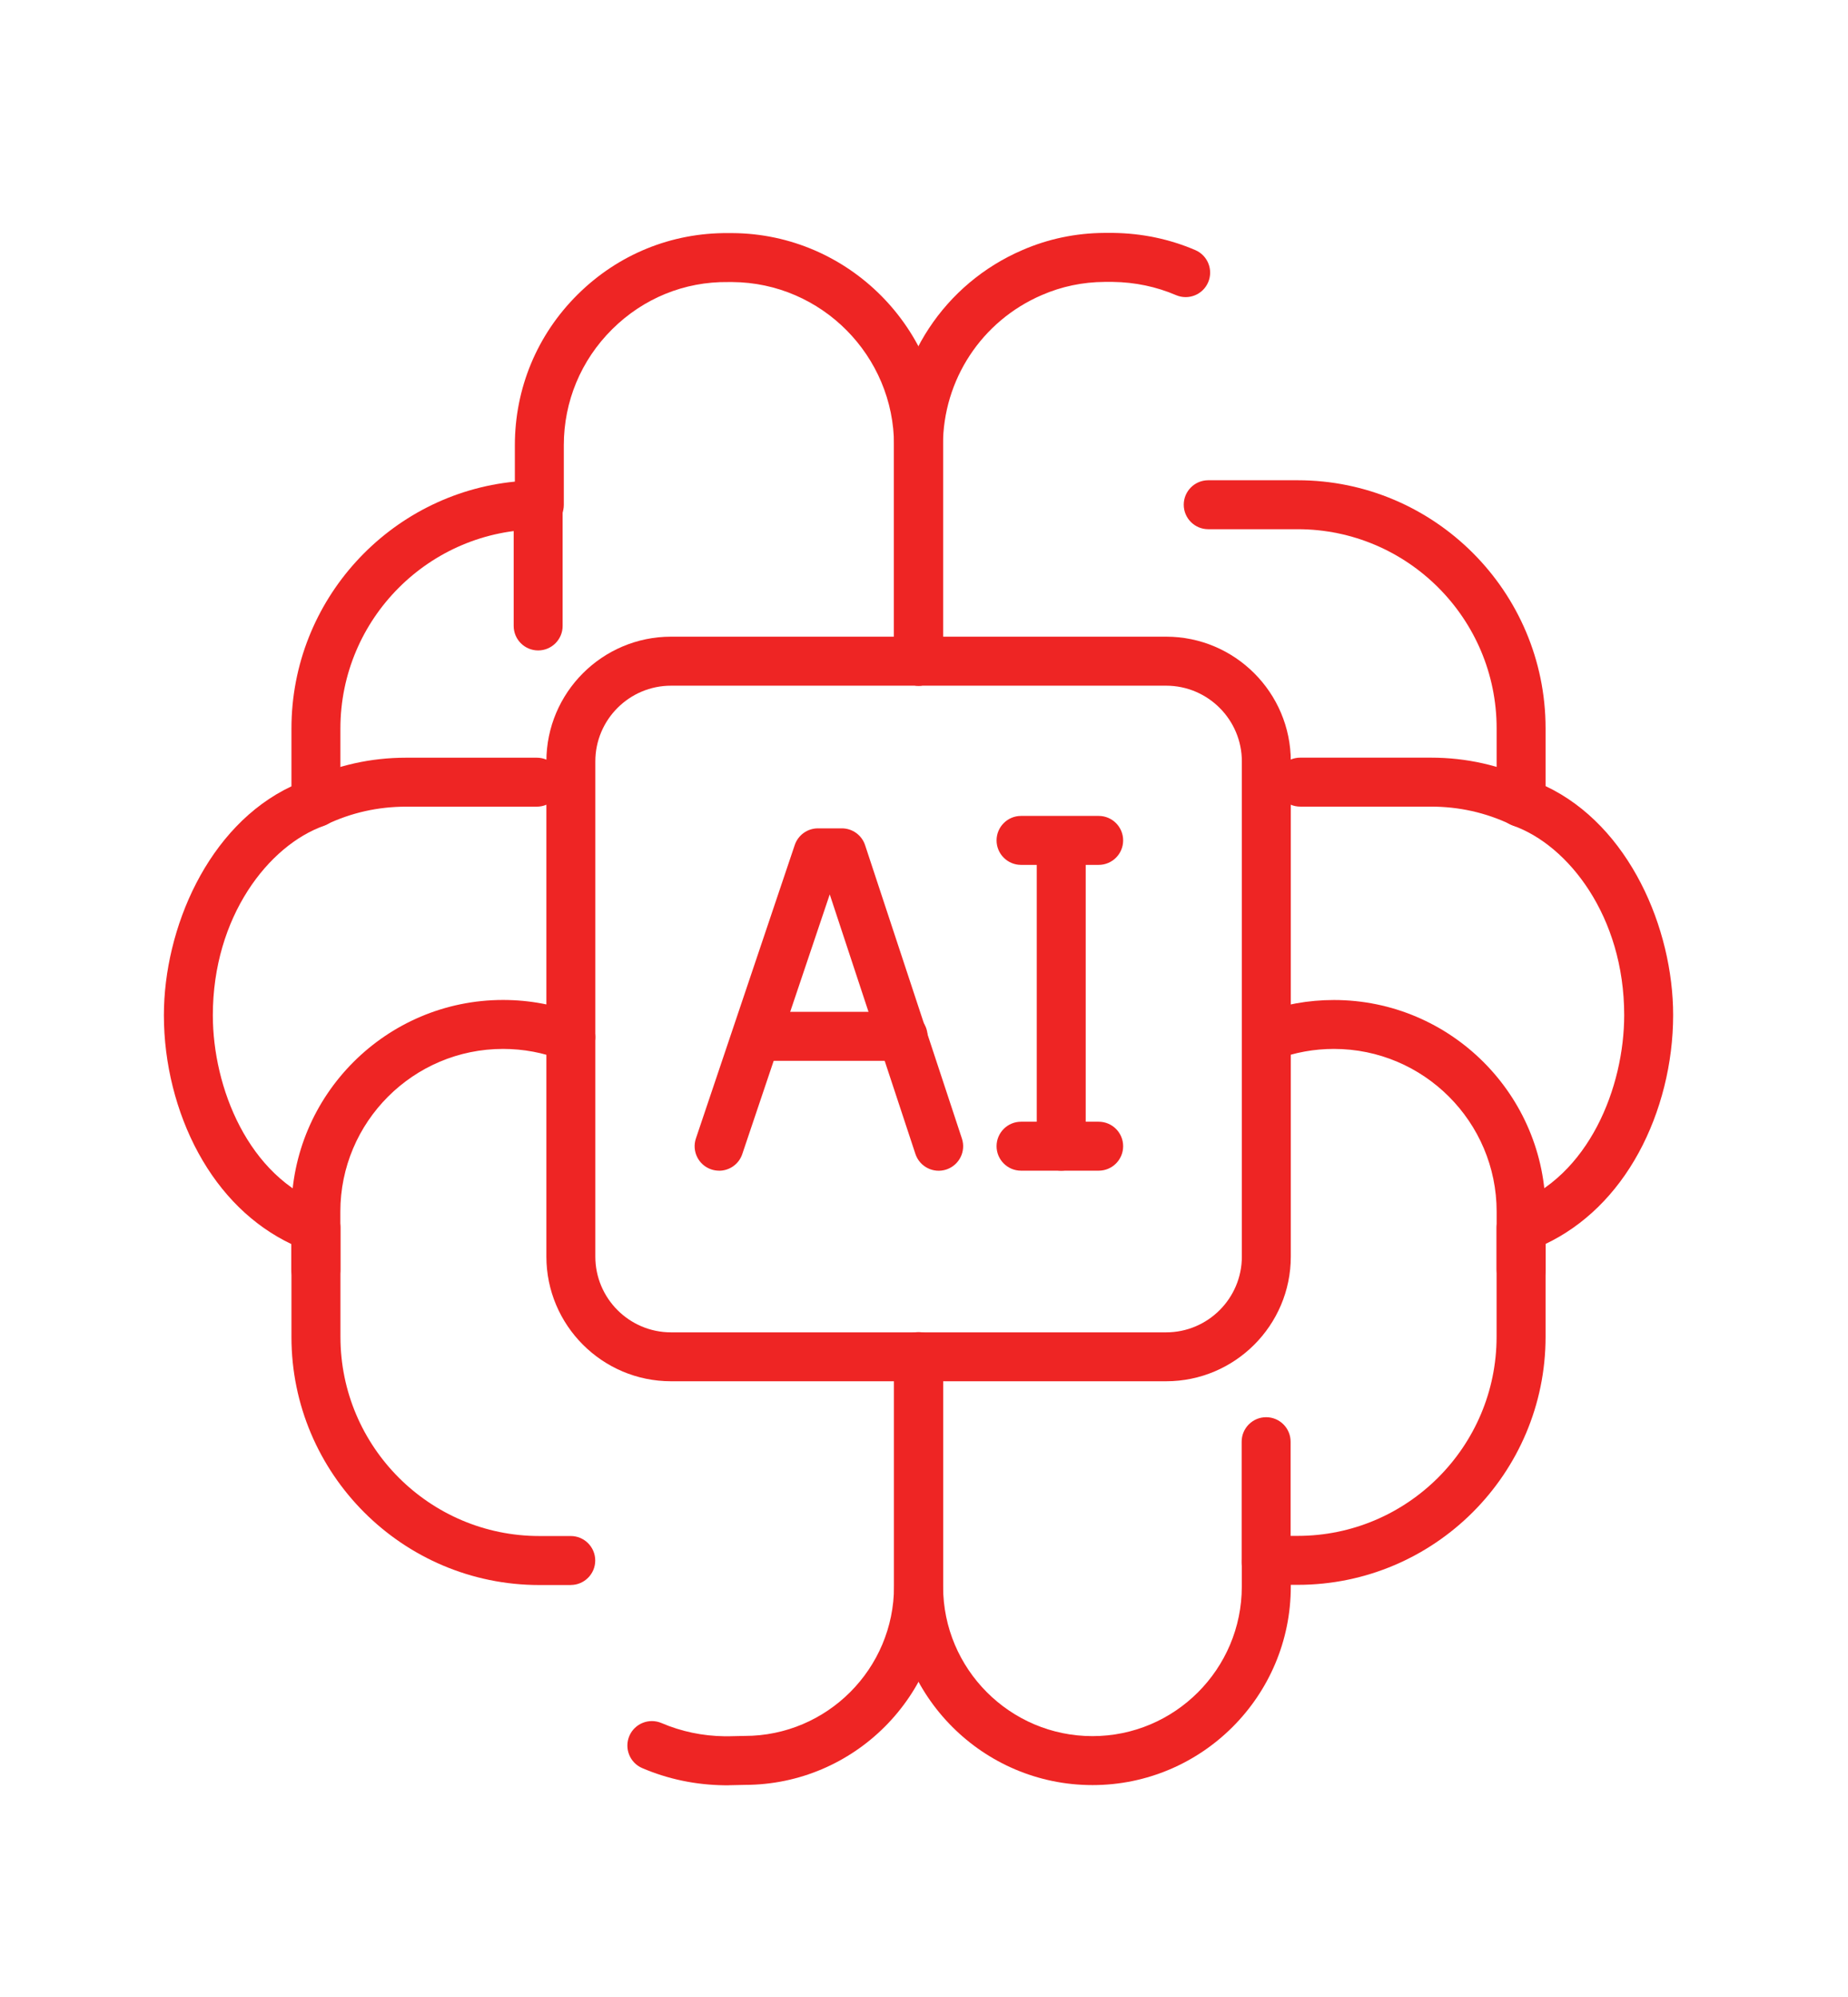
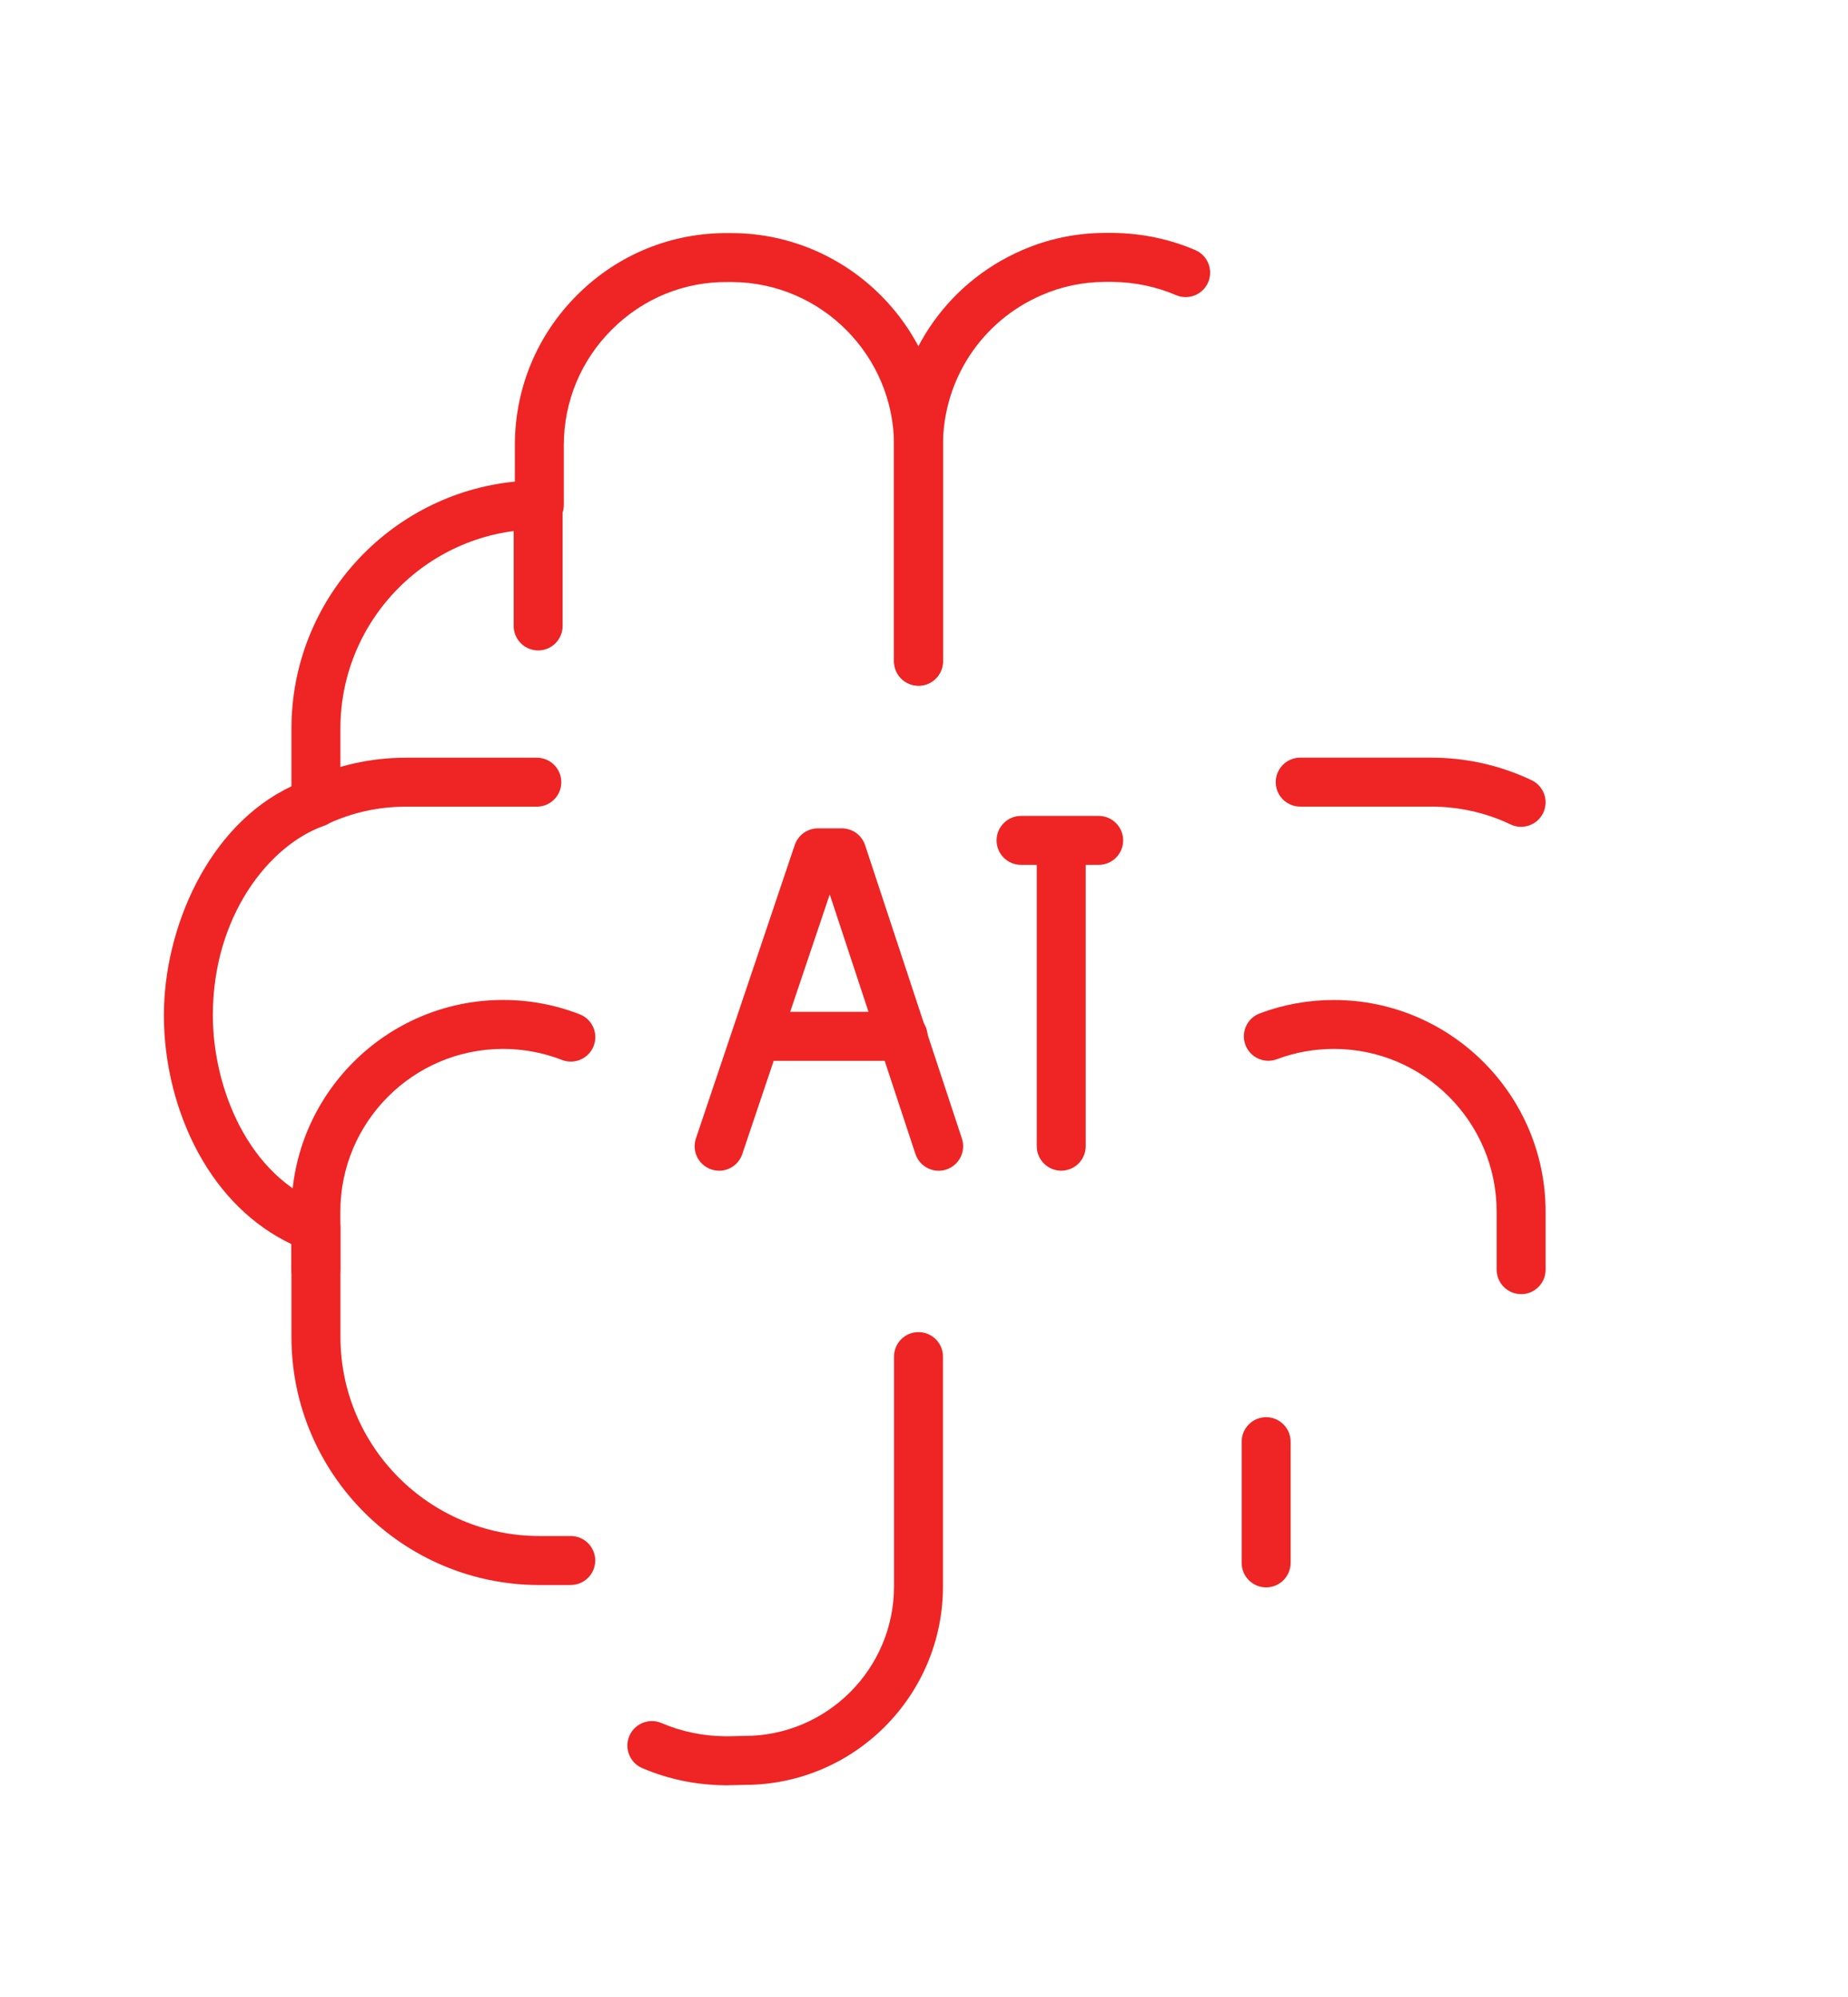
<svg xmlns="http://www.w3.org/2000/svg" id="Layer_2" data-name="Layer 2" viewBox="0 0 377.53 407.81">
  <defs>
    <style>
      .cls-1 {
        fill: #ee2524;
      }
    </style>
  </defs>
  <path class="cls-1" d="M310.74,168.88c-.72,0-1.45-.16-2.14-.49-5.08-2.42-10.56-3.64-16.27-3.64h-26.71c-2.76,0-5-2.24-5-5s2.24-5,5-5h26.71c7.21,0,14.13,1.55,20.57,4.61,2.49,1.19,3.55,4.17,2.37,6.66-.86,1.8-2.65,2.85-4.52,2.85Z" />
  <path class="cls-1" d="M187.64,140.05c-2.76,0-5-2.24-5-5v-44.14c0-17.35,10.29-32.98,26.22-39.83,5.25-2.29,10.89-3.47,16.75-3.51h1.81c5.9.08,11.52,1.26,16.77,3.51,2.54,1.09,3.71,4.03,2.63,6.57-1.09,2.54-4.02,3.72-6.57,2.63-4.04-1.73-8.38-2.64-12.9-2.7h-1.71c-4.46.03-8.78.93-12.81,2.69-12.28,5.28-20.19,17.31-20.19,30.65v44.14c0,2.76-2.24,5-5,5Z" />
  <path class="cls-1" d="M310.75,264.32c-2.76,0-5-2.24-5-5v-11.84c0-18.33-14.91-33.24-33.24-33.24-4.03,0-7.95.71-11.64,2.1-2.58.97-5.47-.33-6.44-2.91-.97-2.58.33-5.47,2.91-6.44,4.83-1.82,9.93-2.74,15.17-2.74,23.84,0,43.24,19.4,43.24,43.24v11.84c0,2.76-2.24,5-5,5Z" />
  <path class="cls-1" d="M258.66,324.22c-2.76,0-5-2.24-5-5v-24.76c0-2.76,2.24-5,5-5s5,2.24,5,5v24.76c0,2.76-2.24,5-5,5Z" />
  <path class="cls-1" d="M109.94,132.85c-2.76,0-5-2.24-5-5v-24.76c0-2.76,2.24-5,5-5s5,2.24,5,5v24.76c0,2.76-2.24,5-5,5Z" />
-   <path class="cls-1" d="M223.18,364.6c-22.34,0-40.51-18.19-40.51-40.54v-46.94c0-2.76,2.24-5,5-5s5,2.24,5,5v46.94c0,16.84,13.69,30.54,30.51,30.54s30.51-13.7,30.51-30.54v-5.36c0-2.76,2.24-5,5-5h6.41c22.41,0,40.64-18.25,40.64-40.67v-22.27c0-2.1,1.31-3.97,3.28-4.69,15.65-5.75,22.79-24.11,22.79-38.73,0-20.16-11.43-34.73-22.72-38.71-2-.71-3.34-2.6-3.34-4.72v-15.15c0-22.43-18.23-40.67-40.64-40.67h-18.28c-2.76,0-5-2.24-5-5s2.24-5,5-5h18.28c27.92,0,50.64,22.73,50.64,50.67v11.8c17.12,8.09,26.06,29.1,26.06,46.77,0,9.81-2.5,19.79-7.03,28.1-4.64,8.51-11.18,14.9-19.03,18.64v18.96c0,27.94-22.72,50.67-50.64,50.67h-1.41v.36c0,22.36-18.17,40.54-40.51,40.54Z" />
  <path class="cls-1" d="M64.54,168.88c-1.87,0-3.66-1.05-4.52-2.85-1.19-2.49-.13-5.48,2.37-6.66,6.43-3.06,13.35-4.61,20.57-4.61h26.71c2.76,0,5,2.24,5,5s-2.24,5-5,5h-26.71c-5.72,0-11.19,1.23-16.27,3.64-.69.33-1.42.49-2.14.49Z" />
  <path class="cls-1" d="M116.59,323.74h-6.41c-27.92,0-50.64-22.73-50.64-50.67v-18.96c-7.86-3.74-14.39-10.13-19.03-18.64-4.53-8.31-7.03-18.29-7.03-28.1,0-17.66,8.94-38.68,26.06-46.77v-11.8c0-26.25,20.06-47.91,45.64-50.43v-7.42c0-11.65,4.55-22.59,12.82-30.79,8.25-8.19,19.16-12.65,30.79-12.55h.85c23.72.15,43,19.58,43,43.31v44.14c0,2.76-2.24,5-5,5s-5-2.24-5-5v-44.14c0-18.25-14.82-33.19-33.03-33.31h-.85c-8.97-.12-17.37,3.35-23.71,9.65-6.36,6.31-9.87,14.73-9.87,23.69v12.18c0,2.76-2.24,5-5,5-22.41,0-40.64,18.25-40.64,40.67v15.14c0,2.12-1.34,4.01-3.34,4.72-11.29,3.98-22.72,18.55-22.72,38.71,0,14.62,7.13,32.98,22.79,38.73,1.97.72,3.28,2.6,3.28,4.69v22.27c0,22.43,18.23,40.67,40.64,40.67h6.41c2.76,0,5,2.24,5,5s-2.24,5-5,5Z" />
  <path class="cls-1" d="M64.53,264.32c-2.76,0-5-2.24-5-5v-11.84c0-23.84,19.4-43.24,43.24-43.24,5.39,0,10.66.99,15.66,2.93,2.57,1,3.85,3.9,2.85,6.47s-3.9,3.85-6.47,2.85c-3.84-1.49-7.89-2.25-12.04-2.25-18.33,0-33.24,14.91-33.24,33.24v11.84c0,2.76-2.24,5-5,5Z" />
  <path class="cls-1" d="M148.86,364.64h-.89c-5.9-.08-11.52-1.26-16.77-3.51-2.54-1.09-3.71-4.03-2.63-6.57,1.09-2.54,4.03-3.71,6.57-2.63,4.04,1.73,8.38,2.64,12.9,2.7h.77l3.22-.07s.07,0,.1,0c16.82,0,30.51-13.7,30.51-30.54v-46.94c0-2.76,2.24-5,5-5s5,2.24,5,5v46.94c0,22.34-18.14,40.51-40.46,40.54l-3.22.07s-.07,0-.1,0Z" />
-   <path class="cls-1" d="M238.23,282.12h-101.14c-14.04,0-25.47-11.42-25.47-25.47v-101.14c0-14.04,11.42-25.47,25.47-25.47h101.14c14.04,0,25.47,11.42,25.47,25.47v101.14c0,14.04-11.42,25.47-25.47,25.47ZM137.09,140.05c-8.53,0-15.47,6.94-15.47,15.47v101.14c0,8.53,6.94,15.47,15.47,15.47h101.14c8.53,0,15.47-6.94,15.47-15.47v-101.14c0-8.53-6.94-15.47-15.47-15.47h-101.14Z" />
-   <path class="cls-1" d="M216.8,239.11c-2.76,0-5-2.24-5-5v-60.55c0-2.76,2.24-5,5-5s5,2.24,5,5v60.55c0,2.76-2.24,5-5,5Z" />
+   <path class="cls-1" d="M216.8,239.11c-2.76,0-5-2.24-5-5v-60.55c0-2.76,2.24-5,5-5s5,2.24,5,5v60.55c0,2.76-2.24,5-5,5" />
  <path class="cls-1" d="M146.91,239.11c-.53,0-1.07-.08-1.6-.26-2.62-.88-4.02-3.72-3.14-6.33l20.19-59.93c.69-2.03,2.59-3.4,4.74-3.4h4.88c2.16,0,4.07,1.38,4.75,3.43l19.78,59.93c.87,2.62-.56,5.45-3.18,6.32-2.62.87-5.45-.56-6.32-3.18l-17.5-53.01-17.87,53.04c-.7,2.09-2.65,3.4-4.74,3.4Z" />
  <path class="cls-1" d="M184.5,216.67h-29.92c-2.76,0-5-2.24-5-5s2.24-5,5-5h29.92c2.76,0,5,2.24,5,5s-2.24,5-5,5Z" />
  <path class="cls-1" d="M224.45,176.65h-15.86c-2.76,0-5-2.24-5-5s2.24-5,5-5h15.86c2.76,0,5,2.24,5,5s-2.24,5-5,5Z" />
-   <path class="cls-1" d="M224.45,239.11h-15.86c-2.76,0-5-2.24-5-5s2.24-5,5-5h15.86c2.76,0,5,2.24,5,5s-2.24,5-5,5Z" />
</svg>